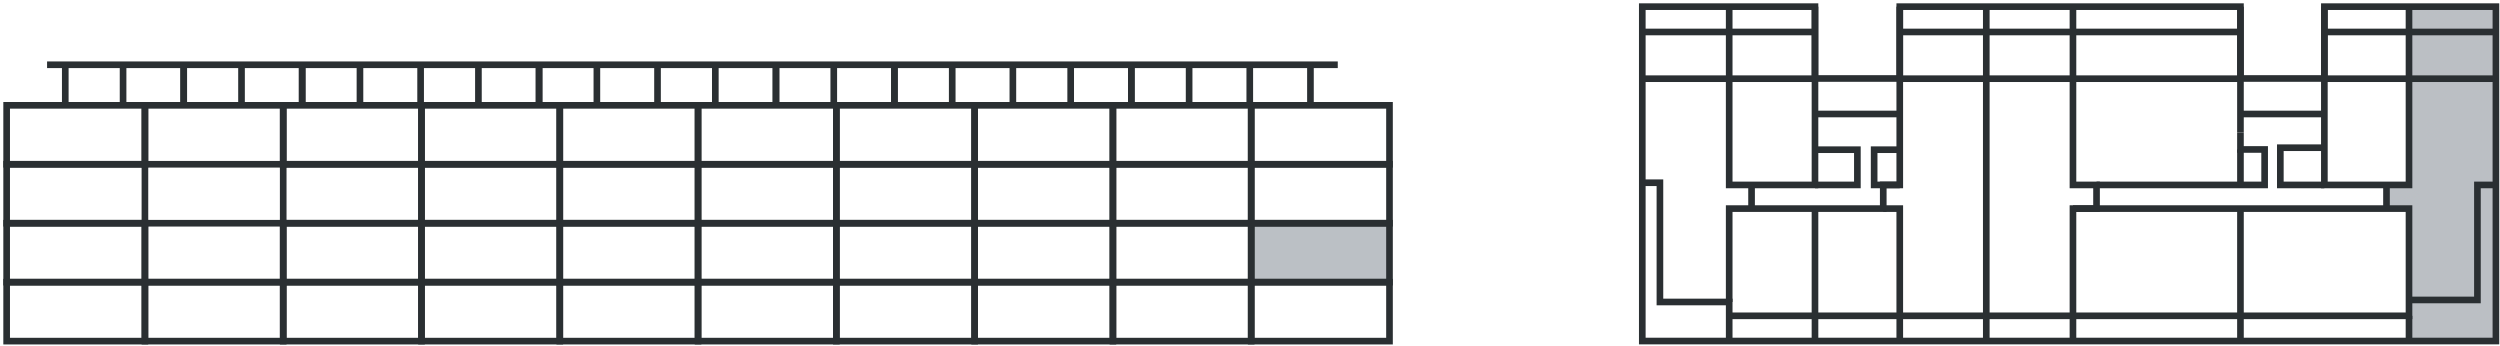
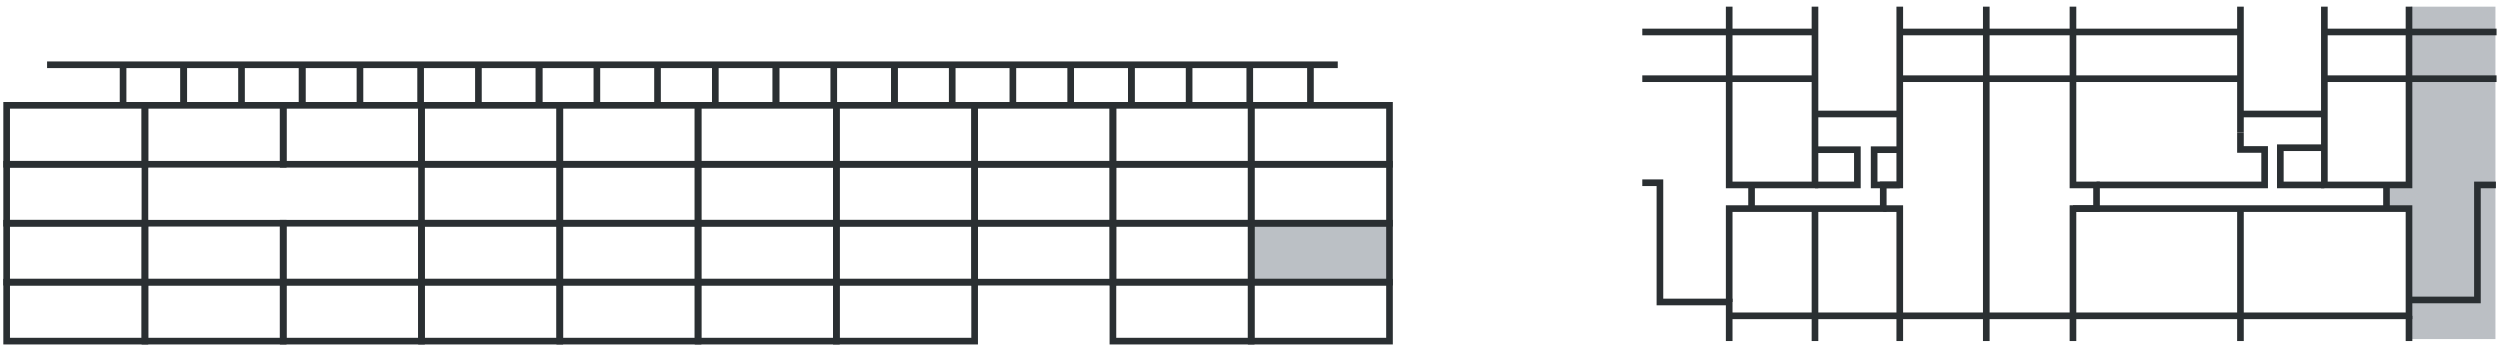
<svg xmlns="http://www.w3.org/2000/svg" width="376px" height="52px" viewBox="0 0 376 52" version="1.1">
  <title>B105</title>
  <g id="Page-1" stroke="none" stroke-width="1" fill="none" fill-rule="evenodd">
    <g id="B105" transform="translate(1, 1)">
      <g id="B106-Copy" transform="translate(246, 0)">
        <polygon id="Fill-74" fill="#BBBFC4" points="115.585 50 128.315 50 128.315 0 115.585 0 115.585 26.741 111.929 26.814 111.929 30.373 115.585 30.485" />
-         <polygon id="Stroke-76" stroke="#2A2F32" points="128.386 50.292 9.14893628e-05 50.292 9.14893628e-05 0 25.974 0 25.974 10.805 38.725 10.805 38.725 0 89.964 0 89.964 10.805 102.584 10.805 102.584 0 128.386 0" />
        <line x1="51.737" y1="0.001" x2="51.737" y2="50.292" id="Stroke-78" stroke="#2A2F32" />
        <polyline id="Stroke-79" stroke="#2A2F32" points="0.001 26.483 2.653 26.483 2.653 44.418 13.071 44.418 13.071 50.292" />
        <line x1="25.974" y1="50.292" x2="25.974" y2="30.374" id="Stroke-81" stroke="#2A2F32" />
        <polyline id="Stroke-82" stroke="#2A2F32" points="38.725 50.292 38.725 30.374 36.241 30.374" />
        <polyline id="Stroke-83" stroke="#2A2F32" points="13.071 0.001 13.071 26.814 25.974 26.814 25.974 0.001" />
        <line x1="16.435" y1="30.373" x2="16.435" y2="26.814" id="Stroke-84" stroke="#2A2F32" />
        <polyline id="Stroke-85" stroke="#2A2F32" points="38.725 0.001 38.725 26.814 36.241 26.814 36.241 30.373 13.071 30.373 13.071 44.418" />
        <polyline id="Stroke-86" stroke="#2A2F32" points="64.774 50.292 64.774 30.374 68.319 30.374 68.319 26.814 64.774 26.814 64.774 0" />
        <polyline id="Stroke-87" stroke="#2A2F32" points="13.071 46.499 115.315 46.499 115.315 30.373 64.775 30.373" />
        <line x1="89.964" y1="30.373" x2="89.964" y2="50.292" id="Stroke-88" stroke="#2A2F32" />
        <line x1="115.315" y1="46.499" x2="115.315" y2="50.293" id="Stroke-89" stroke="#2A2F32" />
        <polyline id="Stroke-90" stroke="#2A2F32" points="115.315 44.113 125.605 44.113 125.605 26.814 128.386 26.814" />
        <line x1="111.929" y1="30.373" x2="111.929" y2="26.814" id="Stroke-91" stroke="#2A2F32" />
        <line x1="89.964" y1="18.934" x2="89.964" y2="0.001" id="Stroke-92" stroke="#2A2F32" />
        <polyline id="Stroke-93" stroke="#2A2F32" points="89.964 18.934 89.964 21.479 93.601 21.479 93.601 26.814 68.319 26.814" />
        <polyline id="Stroke-94" stroke="#2A2F32" points="102.584 21.215 95.962 21.215 95.962 26.814 102.584 26.814" />
        <polyline id="Stroke-95" stroke="#2A2F32" points="102.584 0.001 102.584 26.814 115.315 26.814 115.315 0.001" />
        <line x1="25.974" y1="16.144" x2="38.725" y2="16.144" id="Stroke-96" stroke="#2A2F32" />
        <line x1="89.964" y1="16.144" x2="102.716" y2="16.144" id="Stroke-97" stroke="#2A2F32" />
        <line x1="-3.39284156e-13" y1="3.809" x2="25.898" y2="3.809" id="Stroke-98" stroke="#2A2F32" />
        <line x1="-3.39284156e-13" y1="10.835" x2="25.898" y2="10.835" id="Stroke-100" stroke="#2A2F32" />
        <line x1="102.584" y1="3.809" x2="128.483" y2="3.809" id="Stroke-103" stroke="#2A2F32" />
        <line x1="102.584" y1="10.835" x2="128.483" y2="10.835" id="Stroke-104" stroke="#2A2F32" />
        <line x1="38.788" y1="3.809" x2="89.965" y2="3.809" id="Stroke-105" stroke="#2A2F32" />
        <line x1="38.788" y1="10.835" x2="89.965" y2="10.835" id="Stroke-106" stroke="#2A2F32" />
        <polyline id="Stroke-107" stroke="#2A2F32" points="38.725 21.514 34.871 21.514 34.871 26.814 38.725 26.814" />
        <polyline id="Stroke-108" stroke="#2A2F32" points="25.974 26.814 32.349 26.814 32.349 21.514 25.974 21.514" />
-         <line x1="89.964" y1="21.479" x2="89.964" y2="26.814" id="Stroke-109" stroke="#2A2F32" />
      </g>
      <g id="Group-3-Copy-14" transform="translate(0, 8)">
        <polygon id="Fill-1" fill="#BBC0C5" points="187.181 33.574 207.98 33.574 207.98 24.708 187.181 24.708" />
        <polygon id="Stroke-2" stroke="#2A2F32" points="7.10542736e-13 15.705 20.797 15.705 20.797 6.841 7.10542736e-13 6.841" />
        <polygon id="Stroke-4" stroke="#2A2F32" points="7.10542736e-13 24.573 20.797 24.573 20.797 15.707 7.10542736e-13 15.707" />
        <polygon id="Stroke-5" stroke="#2A2F32" points="7.10542736e-13 33.437 20.797 33.437 20.797 24.573 7.10542736e-13 24.573" />
        <polygon id="Stroke-6" stroke="#2A2F32" points="7.10542736e-13 42.305 20.797 42.305 20.797 33.439 7.10542736e-13 33.439" />
        <line x1="6.08" y1="0.741" x2="200.2" y2="0.741" id="Stroke-7" stroke="#2A2F32" />
-         <line x1="8.817" y1="0.741" x2="8.817" y2="6.838" id="Stroke-8" stroke="#2A2F32" />
        <line x1="17.51" y1="0.741" x2="17.51" y2="6.838" id="Stroke-9" stroke="#2A2F32" />
        <line x1="26.631" y1="0.741" x2="26.631" y2="6.838" id="Stroke-10" stroke="#2A2F32" />
        <line x1="26.631" y1="0.741" x2="26.631" y2="6.838" id="Stroke-11" stroke="#2A2F32" />
        <line x1="35.324" y1="0.741" x2="35.324" y2="6.838" id="Stroke-12" stroke="#2A2F32" />
        <line x1="44.446" y1="0.741" x2="44.446" y2="6.838" id="Stroke-13" stroke="#2A2F32" />
        <line x1="44.446" y1="0.741" x2="44.446" y2="6.838" id="Stroke-14" stroke="#2A2F32" />
        <line x1="53.139" y1="0.741" x2="53.139" y2="6.838" id="Stroke-15" stroke="#2A2F32" />
        <line x1="62.261" y1="0.741" x2="62.261" y2="6.838" id="Stroke-16" stroke="#2A2F32" />
        <line x1="70.954" y1="0.741" x2="70.954" y2="6.838" id="Stroke-17" stroke="#2A2F32" />
        <line x1="80.075" y1="0.741" x2="80.075" y2="6.838" id="Stroke-18" stroke="#2A2F32" />
        <line x1="80.075" y1="0.741" x2="80.075" y2="6.838" id="Stroke-19" stroke="#2A2F32" />
        <line x1="88.77" y1="0.741" x2="88.77" y2="6.838" id="Stroke-20" stroke="#2A2F32" />
        <line x1="97.891" y1="0.741" x2="97.891" y2="6.838" id="Stroke-21" stroke="#2A2F32" />
        <line x1="106.584" y1="0.741" x2="106.584" y2="6.838" id="Stroke-22" stroke="#2A2F32" />
        <line x1="115.706" y1="0.741" x2="115.706" y2="6.838" id="Stroke-23" stroke="#2A2F32" />
        <line x1="115.706" y1="0.741" x2="115.706" y2="6.838" id="Stroke-24" stroke="#2A2F32" />
        <line x1="124.399" y1="0.741" x2="124.399" y2="6.838" id="Stroke-25" stroke="#2A2F32" />
        <line x1="133.521" y1="0.741" x2="133.521" y2="6.838" id="Stroke-26" stroke="#2A2F32" />
        <line x1="133.521" y1="0.741" x2="133.521" y2="6.838" id="Stroke-27" stroke="#2A2F32" />
        <line x1="142.214" y1="0.741" x2="142.214" y2="6.838" id="Stroke-28" stroke="#2A2F32" />
        <line x1="151.335" y1="0.741" x2="151.335" y2="6.838" id="Stroke-29" stroke="#2A2F32" />
        <line x1="160.03" y1="0.741" x2="160.03" y2="6.838" id="Stroke-30" stroke="#2A2F32" />
        <line x1="169.151" y1="0.741" x2="169.151" y2="6.838" id="Stroke-31" stroke="#2A2F32" />
        <line x1="169.151" y1="0.741" x2="169.151" y2="6.838" id="Stroke-32" stroke="#2A2F32" />
        <line x1="177.844" y1="0.741" x2="177.844" y2="6.838" id="Stroke-33" stroke="#2A2F32" />
        <line x1="186.966" y1="0.741" x2="186.966" y2="6.838" id="Stroke-34" stroke="#2A2F32" />
        <line x1="196.091" y1="0.741" x2="196.091" y2="6.838" id="Stroke-35" stroke="#2A2F32" />
        <polygon id="Stroke-37" stroke="#2A2F32" points="20.797 15.705 41.595 15.705 41.595 6.841 20.797 6.841" />
        <polygon id="Stroke-38" stroke="#2A2F32" points="20.797 33.437 41.595 33.437 41.595 24.573 20.797 24.573" />
        <polygon id="Stroke-39" stroke="#2A2F32" points="20.797 42.305 41.595 42.305 41.595 33.439 20.797 33.439" />
        <polygon id="Stroke-41" stroke="#2A2F32" points="41.595 15.705 62.392 15.705 62.392 6.841 41.595 6.841" />
-         <polygon id="Stroke-42" stroke="#2A2F32" points="41.595 24.573 62.392 24.573 62.392 15.707 41.595 15.707" />
        <polygon id="Stroke-43" stroke="#2A2F32" points="41.595 33.437 62.392 33.437 62.392 24.573 41.595 24.573" />
        <polygon id="Stroke-44" stroke="#2A2F32" points="41.595 42.305 62.392 42.305 62.392 33.439 41.595 33.439" />
        <polygon id="Stroke-46" stroke="#2A2F32" points="62.393 15.705 83.192 15.705 83.192 6.841 62.393 6.841" />
        <polygon id="Stroke-47" stroke="#2A2F32" points="62.393 24.573 83.192 24.573 83.192 15.707 62.393 15.707" />
        <polygon id="Stroke-48" stroke="#2A2F32" points="62.393 33.437 83.192 33.437 83.192 24.573 62.393 24.573" />
        <polygon id="Stroke-49" stroke="#2A2F32" points="62.393 42.305 83.192 42.305 83.192 33.439 62.393 33.439" />
        <polygon id="Stroke-51" stroke="#2A2F32" points="83.192 15.705 103.988 15.705 103.988 6.841 83.192 6.841" />
        <polygon id="Stroke-52" stroke="#2A2F32" points="83.192 24.573 103.988 24.573 103.988 15.707 83.192 15.707" />
        <polygon id="Stroke-53" stroke="#2A2F32" points="83.192 33.437 103.988 33.437 103.988 24.573 83.192 24.573" />
        <polygon id="Stroke-54" stroke="#2A2F32" points="83.192 42.305 103.988 42.305 103.988 33.439 83.192 33.439" />
        <polygon id="Stroke-56" stroke="#2A2F32" points="103.988 15.705 124.787 15.705 124.787 6.841 103.988 6.841" />
        <polygon id="Stroke-57" stroke="#2A2F32" points="103.988 24.573 124.787 24.573 124.787 15.707 103.988 15.707" />
        <polygon id="Stroke-58" stroke="#2A2F32" points="103.988 33.437 124.787 33.437 124.787 24.573 103.988 24.573" />
        <polygon id="Stroke-59" stroke="#2A2F32" points="103.988 42.305 124.787 42.305 124.787 33.439 103.988 33.439" />
        <polygon id="Stroke-61" stroke="#2A2F32" points="124.788 15.705 145.585 15.705 145.585 6.841 124.788 6.841" />
        <polygon id="Stroke-62" stroke="#2A2F32" points="124.788 24.573 145.585 24.573 145.585 15.707 124.788 15.707" />
        <polygon id="Stroke-63" stroke="#2A2F32" points="124.788 33.437 145.585 33.437 145.585 24.573 124.788 24.573" />
        <polygon id="Stroke-64" stroke="#2A2F32" points="124.788 42.305 145.585 42.305 145.585 33.439 124.788 33.439" />
        <polygon id="Stroke-66" stroke="#2A2F32" points="145.585 15.705 166.383 15.705 166.383 6.841 145.585 6.841" />
        <polygon id="Stroke-67" stroke="#2A2F32" points="145.585 24.573 166.383 24.573 166.383 15.707 145.585 15.707" />
        <polygon id="Stroke-68" stroke="#2A2F32" points="145.585 33.437 166.383 33.437 166.383 24.573 145.585 24.573" />
-         <polygon id="Stroke-69" stroke="#2A2F32" points="145.585 42.305 166.383 42.305 166.383 33.439 145.585 33.439" />
        <polygon id="Stroke-71" stroke="#2A2F32" points="166.383 15.705 187.18 15.705 187.18 6.841 166.383 6.841" />
        <polygon id="Stroke-72" stroke="#2A2F32" points="166.383 24.573 187.18 24.573 187.18 15.707 166.383 15.707" />
        <polygon id="Stroke-73" stroke="#2A2F32" points="166.383 33.437 187.18 33.437 187.18 24.573 166.383 24.573" />
        <polygon id="Stroke-74" stroke="#2A2F32" points="166.383 42.305 187.18 42.305 187.18 33.439 166.383 33.439" />
        <polygon id="Stroke-76" stroke="#2A2F32" points="187.181 15.705 207.98 15.705 207.98 6.841 187.181 6.841" />
        <polygon id="Stroke-77" stroke="#2A2F32" points="187.181 24.573 207.98 24.573 207.98 15.707 187.181 15.707" />
        <polygon id="Stroke-78" stroke="#2A2F32" points="187.181 33.437 207.98 33.437 207.98 24.573 187.181 24.573" />
        <polygon id="Stroke-79" stroke="#2A2F32" points="187.181 42.305 207.98 42.305 207.98 33.439 187.181 33.439" />
      </g>
    </g>
  </g>
</svg>